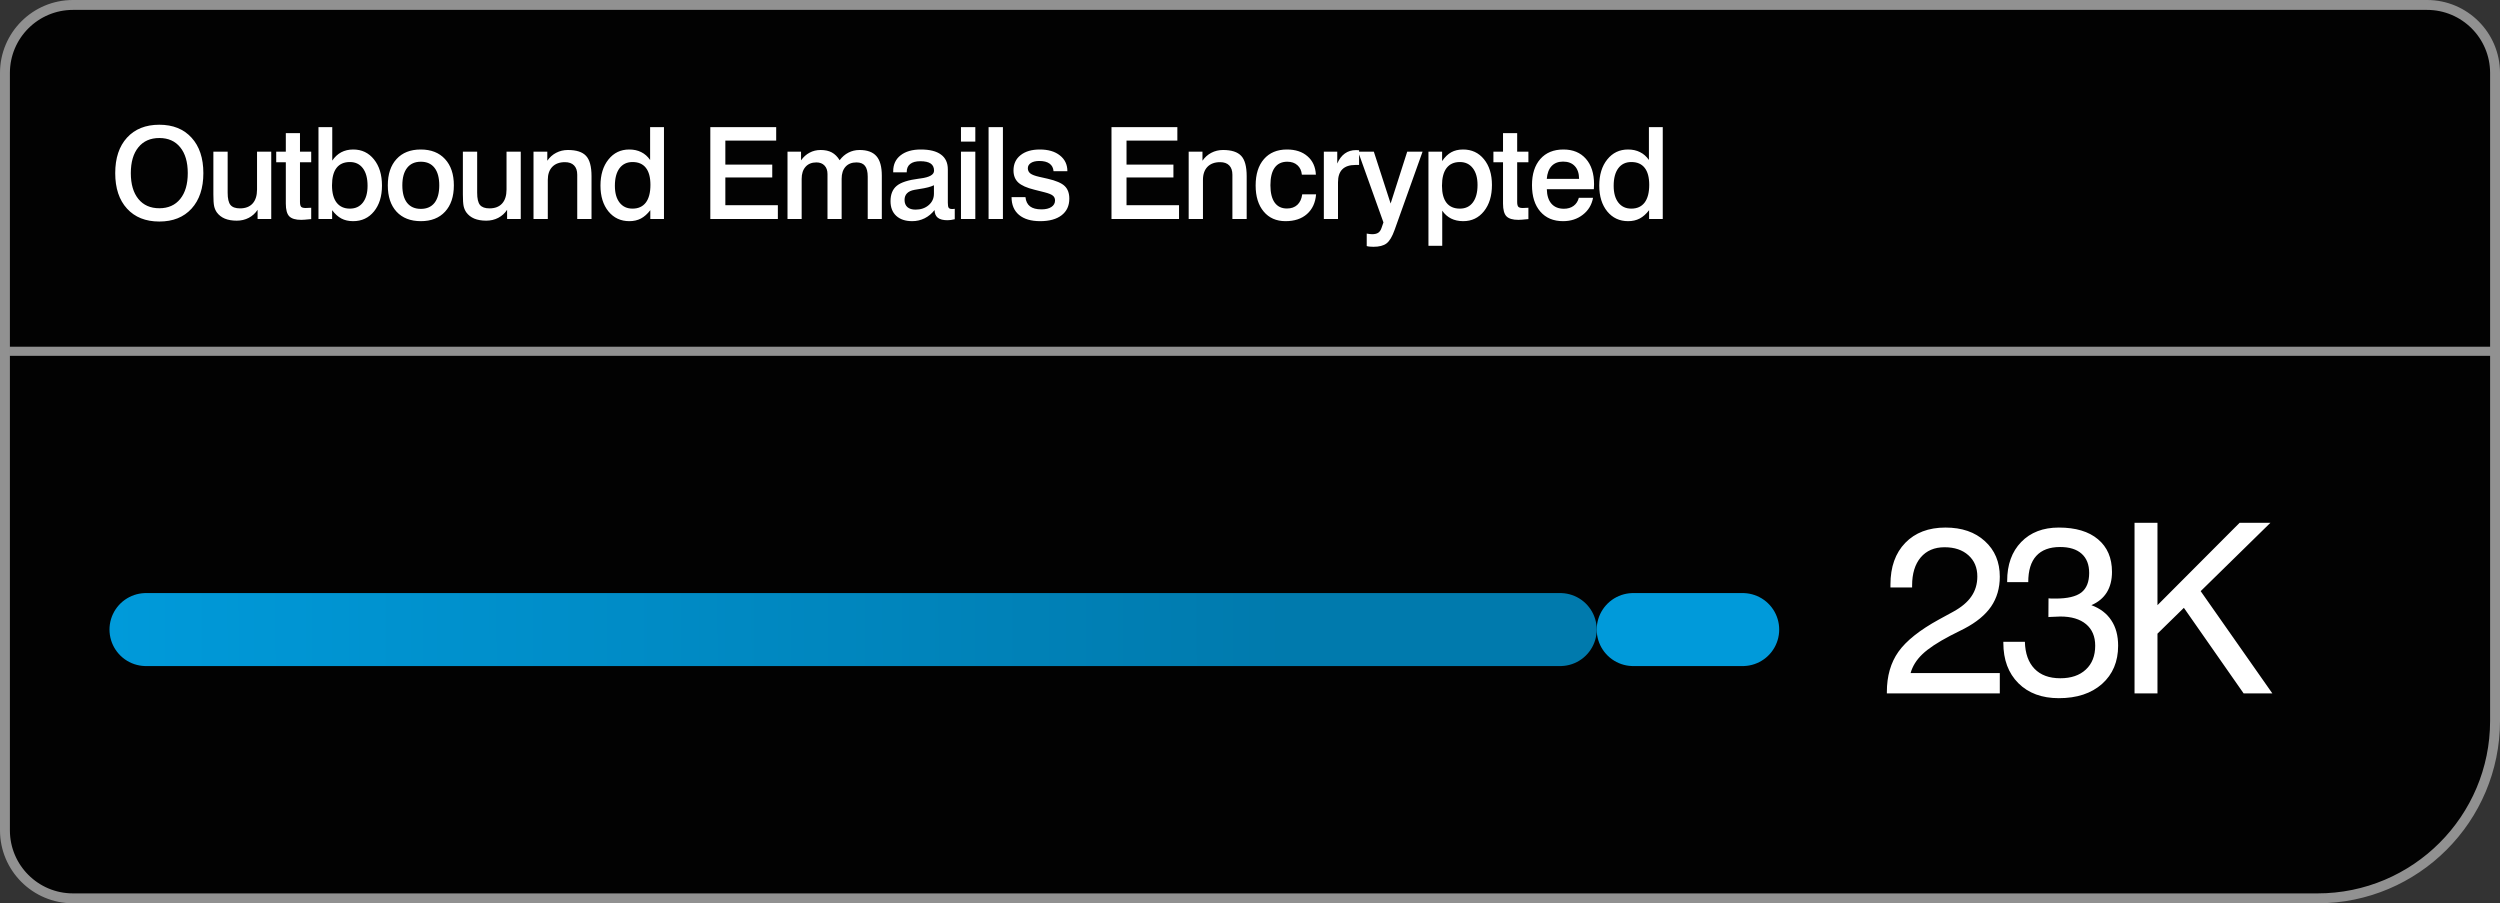
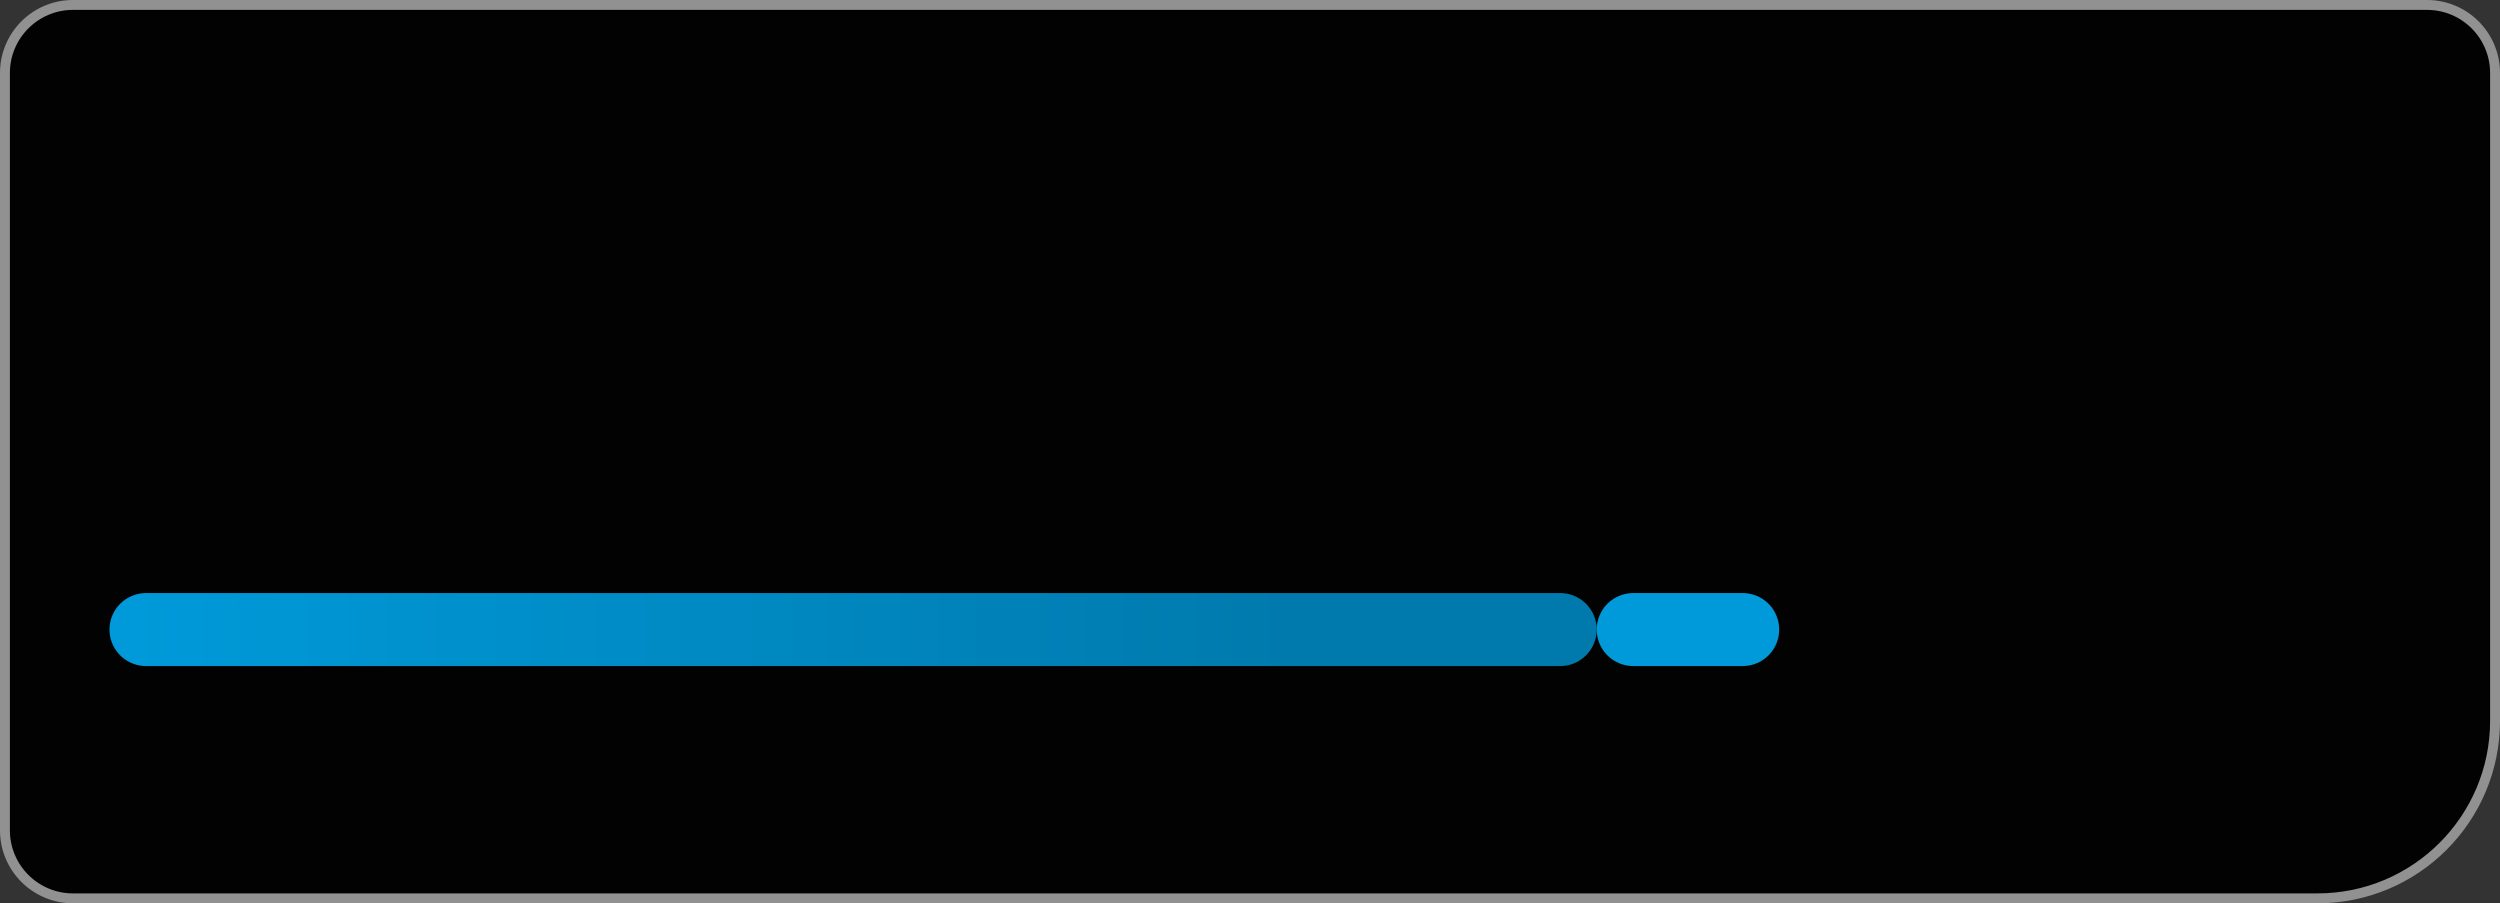
<svg xmlns="http://www.w3.org/2000/svg" width="548" height="198" viewBox="0 0 274 99" fill="none">
  <rect x="0" y="0" width="274" height="99" fill="#333333" stroke="none" />
  <path d="M0.542 8C0.542 3.881 3.881 0.542 8 0.542H266C270.119 0.542 273.458 3.881 273.458 8V79C273.458 89.746 264.746 98.458 254 98.458H8C3.881 98.458 0.542 95.119 0.542 91V8Z" fill="black" fill-opacity="0.95" stroke="#919191" stroke-width="1.085" />
-   <path d="M17.462 15.127C16.482 15.127 15.716 15.466 15.165 16.145C14.614 16.82 14.338 17.763 14.338 18.976C14.338 20.183 14.614 21.127 15.165 21.806C15.716 22.485 16.482 22.824 17.462 22.824C18.437 22.824 19.201 22.485 19.752 21.806C20.303 21.127 20.579 20.183 20.579 18.976C20.579 17.763 20.303 16.82 19.752 16.145C19.205 15.466 18.442 15.127 17.462 15.127ZM17.462 13.671C18.957 13.671 20.135 14.145 20.996 15.093C21.857 16.036 22.288 17.33 22.288 18.976C22.288 20.621 21.857 21.917 20.996 22.865C20.135 23.809 18.957 24.28 17.462 24.28C15.963 24.28 14.782 23.809 13.921 22.865C13.06 21.922 12.629 20.625 12.629 18.976C12.629 17.326 13.06 16.029 13.921 15.086C14.782 14.143 15.963 13.671 17.462 13.671ZM23.386 16.624H24.951V21.129C24.951 21.762 25.054 22.207 25.259 22.462C25.468 22.713 25.815 22.838 26.298 22.838C26.904 22.838 27.366 22.66 27.686 22.305C28.009 21.949 28.171 21.436 28.171 20.767V16.624H29.729V24H28.232V22.995C27.986 23.373 27.663 23.667 27.262 23.877C26.865 24.082 26.428 24.185 25.949 24.185C25.439 24.185 25.001 24.109 24.637 23.959C24.272 23.804 23.98 23.576 23.762 23.275C23.625 23.079 23.527 22.852 23.468 22.592C23.413 22.328 23.386 21.901 23.386 21.314V16.624ZM31.326 14.594H32.878V16.624H34.108V17.786H32.878V22.127C32.878 22.396 32.921 22.576 33.008 22.667C33.094 22.754 33.256 22.797 33.493 22.797C33.534 22.797 33.586 22.795 33.65 22.79C33.719 22.785 33.769 22.783 33.801 22.783L34.108 22.77V24.014C34.072 24.018 34.019 24.023 33.951 24.027C33.504 24.073 33.19 24.096 33.008 24.096C32.392 24.096 31.957 23.966 31.702 23.706C31.451 23.446 31.326 22.984 31.326 22.318V17.786H30.273V16.624H31.326V14.594ZM38.35 17.759C37.703 17.759 37.213 17.975 36.881 18.408C36.553 18.837 36.388 19.472 36.388 20.315C36.388 21.14 36.557 21.771 36.894 22.209C37.236 22.646 37.721 22.865 38.35 22.865C38.956 22.865 39.43 22.644 39.772 22.202C40.114 21.76 40.285 21.147 40.285 20.363C40.285 19.538 40.114 18.898 39.772 18.442C39.43 17.987 38.956 17.759 38.35 17.759ZM34.905 13.931H36.416V17.602C36.685 17.201 37.011 16.898 37.393 16.692C37.781 16.487 38.221 16.385 38.713 16.385C39.651 16.385 40.41 16.747 40.989 17.472C41.572 18.196 41.864 19.153 41.864 20.343C41.864 21.514 41.572 22.457 40.989 23.173C40.41 23.884 39.647 24.239 38.699 24.239C38.211 24.239 37.785 24.144 37.421 23.952C37.056 23.761 36.717 23.455 36.402 23.036V24H34.905V13.931ZM46.127 17.725C45.475 17.725 44.974 17.948 44.623 18.395C44.272 18.841 44.096 19.481 44.096 20.315C44.096 21.149 44.27 21.787 44.616 22.23C44.967 22.672 45.47 22.893 46.127 22.893C46.778 22.893 47.277 22.672 47.624 22.23C47.97 21.787 48.143 21.149 48.143 20.315C48.143 19.481 47.97 18.841 47.624 18.395C47.277 17.948 46.778 17.725 46.127 17.725ZM46.113 16.385C47.243 16.385 48.13 16.733 48.772 17.431C49.419 18.128 49.743 19.09 49.743 20.315C49.743 21.541 49.422 22.503 48.779 23.2C48.141 23.893 47.257 24.239 46.127 24.239C44.992 24.239 44.103 23.893 43.461 23.2C42.823 22.508 42.504 21.546 42.504 20.315C42.504 19.085 42.823 18.123 43.461 17.431C44.099 16.733 44.983 16.385 46.113 16.385ZM50.731 16.624H52.297V21.129C52.297 21.762 52.399 22.207 52.604 22.462C52.814 22.713 53.16 22.838 53.643 22.838C54.249 22.838 54.712 22.66 55.031 22.305C55.354 21.949 55.516 21.436 55.516 20.767V16.624H57.075V24H55.578V22.995C55.332 23.373 55.008 23.667 54.607 23.877C54.211 24.082 53.773 24.185 53.294 24.185C52.784 24.185 52.347 24.109 51.982 23.959C51.617 23.804 51.326 23.576 51.107 23.275C50.97 23.079 50.872 22.852 50.813 22.592C50.758 22.328 50.731 21.901 50.731 21.314V16.624ZM64.831 19.311V24H63.265V19.153C63.265 18.707 63.149 18.365 62.916 18.128C62.684 17.891 62.351 17.773 61.919 17.773C61.326 17.773 60.864 17.943 60.531 18.285C60.203 18.627 60.039 19.103 60.039 19.714V24H58.473V16.624H59.984V17.615C60.244 17.237 60.567 16.948 60.955 16.747C61.346 16.542 61.775 16.439 62.24 16.439C63.169 16.439 63.833 16.654 64.229 17.082C64.63 17.506 64.831 18.249 64.831 19.311ZM69.326 17.759C68.715 17.759 68.239 17.987 67.897 18.442C67.56 18.898 67.391 19.538 67.391 20.363C67.391 21.147 67.562 21.76 67.904 22.202C68.246 22.644 68.719 22.865 69.326 22.865C69.959 22.865 70.444 22.644 70.782 22.202C71.119 21.756 71.287 21.108 71.287 20.261C71.287 19.44 71.121 18.818 70.788 18.395C70.456 17.971 69.968 17.759 69.326 17.759ZM71.253 13.931H72.771V24H71.274V23.036C70.955 23.451 70.611 23.756 70.242 23.952C69.873 24.144 69.451 24.239 68.977 24.239C68.034 24.239 67.27 23.884 66.687 23.173C66.104 22.457 65.812 21.514 65.812 20.343C65.812 19.158 66.104 18.203 66.687 17.479C67.27 16.749 68.029 16.385 68.963 16.385C69.46 16.385 69.898 16.48 70.276 16.672C70.659 16.859 70.984 17.146 71.253 17.533V13.931ZM77.851 13.931H85.07V15.407H79.498V18.039H84.639V19.447H79.498V22.489H85.254V24H77.851V13.931ZM92.026 17.561C92.299 17.191 92.62 16.913 92.99 16.727C93.359 16.535 93.764 16.439 94.206 16.439C95.049 16.439 95.667 16.665 96.059 17.116C96.451 17.563 96.647 18.276 96.647 19.256V24H95.102V19.365C95.102 18.823 95.001 18.426 94.801 18.176C94.605 17.925 94.295 17.8 93.871 17.8C93.361 17.8 92.962 17.957 92.675 18.271C92.388 18.586 92.244 19.026 92.244 19.591V24H90.693V19.071C90.693 18.679 90.583 18.369 90.365 18.142C90.15 17.914 89.854 17.8 89.476 17.8C88.975 17.8 88.58 17.959 88.293 18.278C88.006 18.597 87.862 19.039 87.862 19.605V24H86.311V16.624H87.794V17.574C88.054 17.205 88.366 16.925 88.731 16.733C89.095 16.537 89.499 16.439 89.941 16.439C90.428 16.439 90.836 16.528 91.164 16.706C91.497 16.884 91.784 17.169 92.026 17.561ZM102.359 20.302C102.03 20.47 101.509 20.607 100.793 20.712C100.533 20.753 100.342 20.785 100.219 20.808C99.854 20.876 99.583 21.004 99.405 21.19C99.228 21.373 99.139 21.614 99.139 21.915C99.139 22.252 99.244 22.514 99.453 22.701C99.663 22.884 99.959 22.975 100.342 22.975C100.921 22.975 101.401 22.811 101.784 22.482C102.167 22.154 102.359 21.735 102.359 21.225V20.302ZM102.427 23.023C102.126 23.41 101.764 23.711 101.34 23.925C100.916 24.134 100.463 24.239 99.98 24.239C99.237 24.239 98.653 24.046 98.23 23.658C97.81 23.271 97.601 22.735 97.601 22.052C97.601 21.304 97.826 20.744 98.278 20.37C98.729 19.992 99.547 19.727 100.732 19.577C100.768 19.573 100.82 19.566 100.889 19.557C101.878 19.429 102.372 19.146 102.372 18.709C102.372 18.354 102.249 18.091 102.003 17.923C101.757 17.754 101.376 17.67 100.861 17.67C100.383 17.67 100.016 17.77 99.761 17.971C99.506 18.171 99.378 18.458 99.378 18.832V18.887H97.895V18.764C97.895 18.03 98.163 17.451 98.701 17.027C99.244 16.599 99.982 16.385 100.916 16.385C101.896 16.385 102.634 16.569 103.131 16.939C103.632 17.303 103.883 17.845 103.883 18.565V22.223C103.883 22.505 103.915 22.69 103.979 22.776C104.047 22.863 104.165 22.906 104.334 22.906C104.366 22.906 104.4 22.906 104.437 22.906C104.478 22.902 104.546 22.895 104.642 22.886V24.027C104.5 24.064 104.361 24.091 104.225 24.109C104.093 24.128 103.965 24.137 103.842 24.137C103.368 24.137 103.015 24.046 102.782 23.863C102.554 23.681 102.436 23.401 102.427 23.023ZM105.322 16.624H106.895V24H105.322V16.624ZM105.322 13.931H106.895V15.517H105.322V13.931ZM108.348 13.931H109.92V24H108.348V13.931ZM116.985 18.764H115.468C115.44 18.399 115.294 18.121 115.03 17.93C114.766 17.738 114.392 17.643 113.909 17.643C113.522 17.643 113.214 17.715 112.986 17.861C112.763 18.007 112.651 18.201 112.651 18.442C112.651 18.675 112.742 18.864 112.925 19.01C113.107 19.151 113.431 19.274 113.895 19.379L114.832 19.591C115.739 19.8 116.359 20.067 116.691 20.391C117.029 20.714 117.197 21.174 117.197 21.771C117.197 22.551 116.917 23.157 116.356 23.59C115.796 24.023 115.012 24.239 114.005 24.239C113.007 24.239 112.234 24.011 111.687 23.556C111.141 23.095 110.867 22.446 110.867 21.607H112.391C112.437 22.059 112.603 22.396 112.891 22.619C113.178 22.838 113.597 22.947 114.148 22.947C114.604 22.947 114.964 22.861 115.228 22.688C115.497 22.51 115.632 22.27 115.632 21.97C115.632 21.746 115.552 21.571 115.392 21.443C115.238 21.311 114.934 21.188 114.483 21.074L113.376 20.794C112.537 20.589 111.945 20.325 111.599 20.001C111.252 19.677 111.079 19.238 111.079 18.682C111.079 17.975 111.336 17.417 111.851 17.007C112.371 16.592 113.075 16.385 113.964 16.385C114.889 16.385 115.623 16.601 116.165 17.034C116.712 17.463 116.985 18.039 116.985 18.764ZM121.819 13.931H129.038V15.407H123.467V18.039H128.607V19.447H123.467V22.489H129.222V24H121.819V13.931ZM136.636 19.311V24H135.071V19.153C135.071 18.707 134.955 18.365 134.722 18.128C134.49 17.891 134.157 17.773 133.724 17.773C133.132 17.773 132.669 17.943 132.337 18.285C132.008 18.627 131.844 19.103 131.844 19.714V24H130.279V16.624H131.79V17.615C132.049 17.237 132.373 16.948 132.76 16.747C133.152 16.542 133.581 16.439 134.046 16.439C134.975 16.439 135.638 16.654 136.035 17.082C136.436 17.506 136.636 18.249 136.636 19.311ZM144.221 19.14H142.683C142.642 18.702 142.48 18.358 142.198 18.107C141.915 17.852 141.546 17.725 141.09 17.725C140.48 17.725 140.017 17.943 139.703 18.381C139.393 18.814 139.238 19.454 139.238 20.302C139.238 21.131 139.393 21.765 139.703 22.202C140.013 22.635 140.461 22.852 141.049 22.852C141.519 22.852 141.897 22.719 142.184 22.455C142.476 22.186 142.656 21.801 142.724 21.3H144.242C144.169 22.216 143.836 22.936 143.244 23.46C142.656 23.98 141.872 24.239 140.892 24.239C139.885 24.239 139.087 23.888 138.5 23.186C137.912 22.485 137.618 21.532 137.618 20.329C137.618 19.099 137.921 18.135 138.527 17.438C139.138 16.736 139.978 16.385 141.049 16.385C141.984 16.385 142.733 16.631 143.298 17.123C143.868 17.611 144.176 18.283 144.221 19.14ZM148.956 16.467V18.08H148.539C147.91 18.08 147.436 18.24 147.117 18.559C146.802 18.873 146.645 19.347 146.645 19.98V24H145.093V16.624H146.563V17.923C146.777 17.431 147.055 17.064 147.397 16.822C147.739 16.576 148.142 16.453 148.607 16.453C148.611 16.453 148.625 16.453 148.648 16.453C148.757 16.462 148.86 16.467 148.956 16.467ZM148.85 16.624H150.573L152.412 22.305L154.23 16.624H155.912L152.842 25.217C152.582 25.946 152.288 26.434 151.96 26.68C151.637 26.926 151.156 27.049 150.518 27.049C150.358 27.049 150.222 27.042 150.108 27.028C149.994 27.019 149.889 26.999 149.793 26.967V25.6C149.903 25.622 150.005 25.638 150.101 25.648C150.201 25.661 150.295 25.668 150.381 25.668C150.673 25.668 150.896 25.616 151.051 25.511C151.206 25.41 151.327 25.237 151.413 24.991L151.625 24.376L148.85 16.624ZM158.069 23.091V26.939H156.558V16.624H158.055V17.656C158.36 17.21 158.695 16.886 159.06 16.686C159.424 16.485 159.855 16.385 160.352 16.385C161.3 16.385 162.063 16.74 162.642 17.451C163.225 18.162 163.517 19.103 163.517 20.274C163.517 21.464 163.225 22.423 162.642 23.152C162.063 23.877 161.304 24.239 160.366 24.239C159.869 24.239 159.427 24.144 159.039 23.952C158.652 23.756 158.328 23.469 158.069 23.091ZM160.003 17.759C159.365 17.759 158.878 17.98 158.54 18.422C158.208 18.864 158.041 19.511 158.041 20.363C158.041 21.179 158.208 21.801 158.54 22.23C158.873 22.653 159.361 22.865 160.003 22.865C160.614 22.865 161.088 22.64 161.425 22.189C161.767 21.733 161.938 21.095 161.938 20.274C161.938 19.491 161.765 18.875 161.418 18.429C161.072 17.982 160.6 17.759 160.003 17.759ZM164.731 14.594H166.282V16.624H167.513V17.786H166.282V22.127C166.282 22.396 166.326 22.576 166.412 22.667C166.499 22.754 166.661 22.797 166.898 22.797C166.939 22.797 166.991 22.795 167.055 22.79C167.123 22.785 167.173 22.783 167.205 22.783L167.513 22.77V24.014C167.476 24.018 167.424 24.023 167.356 24.027C166.909 24.073 166.595 24.096 166.412 24.096C165.797 24.096 165.362 23.966 165.107 23.706C164.856 23.446 164.731 22.984 164.731 22.318V17.786H163.678V16.624H164.731V14.594ZM174.681 20.739H169.533C169.547 21.427 169.716 21.956 170.039 22.325C170.363 22.694 170.819 22.879 171.406 22.879C171.826 22.879 172.179 22.774 172.466 22.564C172.753 22.35 172.944 22.054 173.04 21.676H174.599C174.458 22.446 174.084 23.066 173.478 23.535C172.876 24.005 172.154 24.239 171.311 24.239C170.253 24.239 169.422 23.888 168.816 23.186C168.209 22.485 167.906 21.519 167.906 20.288C167.906 19.071 168.212 18.116 168.822 17.424C169.433 16.731 170.276 16.385 171.352 16.385C172.395 16.385 173.216 16.724 173.813 17.403C174.41 18.078 174.708 19.008 174.708 20.192C174.708 20.297 174.701 20.463 174.688 20.691C174.683 20.714 174.681 20.73 174.681 20.739ZM173.068 19.605C173.063 19.003 172.908 18.538 172.603 18.21C172.297 17.877 171.867 17.711 171.311 17.711C170.782 17.711 170.365 17.873 170.06 18.196C169.754 18.52 169.577 18.989 169.527 19.605H173.068ZM178.793 17.759C178.182 17.759 177.706 17.987 177.364 18.442C177.027 18.898 176.858 19.538 176.858 20.363C176.858 21.147 177.029 21.76 177.371 22.202C177.713 22.644 178.187 22.865 178.793 22.865C179.427 22.865 179.912 22.644 180.249 22.202C180.586 21.756 180.755 21.108 180.755 20.261C180.755 19.44 180.589 18.818 180.256 18.395C179.923 17.971 179.436 17.759 178.793 17.759ZM180.721 13.931H182.238V24H180.741V23.036C180.422 23.451 180.078 23.756 179.709 23.952C179.34 24.144 178.918 24.239 178.444 24.239C177.501 24.239 176.738 23.884 176.154 23.173C175.571 22.457 175.279 21.514 175.279 20.343C175.279 19.158 175.571 18.203 176.154 17.479C176.738 16.749 177.496 16.385 178.431 16.385C178.927 16.385 179.365 16.48 179.743 16.672C180.126 16.859 180.452 17.146 180.721 17.533V13.931Z" fill="white" />
  <line x1="16" y1="69" x2="171" y2="69" stroke="url(#paint0_linear_3932_3044)" stroke-width="8" stroke-linecap="round" />
  <line x1="179" y1="69" x2="191" y2="69" stroke="#009ADA" stroke-width="8" stroke-linecap="round" />
-   <path d="M206.8 76V75.848C206.8 74.096 207.223 72.623 208.069 71.43C208.924 70.228 210.41 69.047 212.525 67.888L214.062 67.05C214.976 66.55 215.644 65.988 216.067 65.361C216.499 64.735 216.715 64.007 216.715 63.178C216.715 62.213 216.389 61.438 215.737 60.855C215.086 60.27 214.214 59.978 213.122 59.978C212.013 59.978 211.142 60.351 210.507 61.096C209.881 61.84 209.567 62.865 209.567 64.168V64.384H207.193V64.066C207.193 62.137 207.735 60.613 208.818 59.496C209.902 58.379 211.37 57.82 213.224 57.82C215.018 57.82 216.457 58.315 217.54 59.306C218.632 60.296 219.178 61.595 219.178 63.203C219.178 64.456 218.86 65.547 218.226 66.478C217.591 67.401 216.609 68.209 215.28 68.903L213.744 69.678C212.356 70.406 211.336 71.083 210.685 71.709C210.041 72.327 209.614 73.012 209.402 73.766H219.178V76H206.8ZM219.566 70.338H221.928C221.961 71.616 222.313 72.602 222.981 73.296C223.65 73.99 224.594 74.337 225.812 74.337C226.997 74.337 227.928 74.019 228.605 73.385C229.291 72.75 229.634 71.878 229.634 70.769C229.634 69.754 229.299 68.967 228.631 68.408C227.962 67.85 227.023 67.57 225.812 67.57C225.567 67.57 225.161 67.587 224.594 67.621L224.505 67.634L224.517 65.577C224.627 65.586 224.737 65.594 224.847 65.603C224.966 65.603 225.114 65.603 225.292 65.603C226.595 65.603 227.535 65.382 228.11 64.942C228.686 64.494 228.973 63.779 228.973 62.797C228.973 61.883 228.698 61.18 228.148 60.69C227.598 60.199 226.811 59.953 225.787 59.953C224.636 59.953 223.764 60.279 223.172 60.931C222.588 61.574 222.296 62.53 222.296 63.8H219.985V63.673C219.985 61.887 220.497 60.465 221.521 59.407C222.545 58.349 223.921 57.82 225.647 57.82C227.492 57.82 228.923 58.248 229.938 59.102C230.962 59.957 231.474 61.151 231.474 62.683C231.474 63.563 231.284 64.312 230.903 64.93C230.522 65.539 229.959 66.005 229.215 66.326C230.179 66.682 230.907 67.236 231.398 67.989C231.898 68.734 232.147 69.661 232.147 70.769C232.147 72.513 231.559 73.909 230.383 74.959C229.206 76 227.628 76.52 225.647 76.52C223.794 76.52 222.317 75.975 221.217 74.883C220.116 73.783 219.566 72.31 219.566 70.465V70.338ZM233.945 76V57.3H236.459V66.326L245.46 57.3H248.837L241.194 64.79L249.052 76H245.904L239.353 66.618L236.459 69.449V76H233.945Z" fill="white" />
-   <line x1="1" y1="38.5" x2="274" y2="38.5" stroke="#919191" />
  <defs>
    <linearGradient id="paint0_linear_3932_3044" x1="141.207" y1="65.5" x2="12" y2="65.994" gradientUnits="userSpaceOnUse">
      <stop stop-color="#007AAD" />
      <stop offset="1" stop-color="#009ADA" />
    </linearGradient>
  </defs>
</svg>